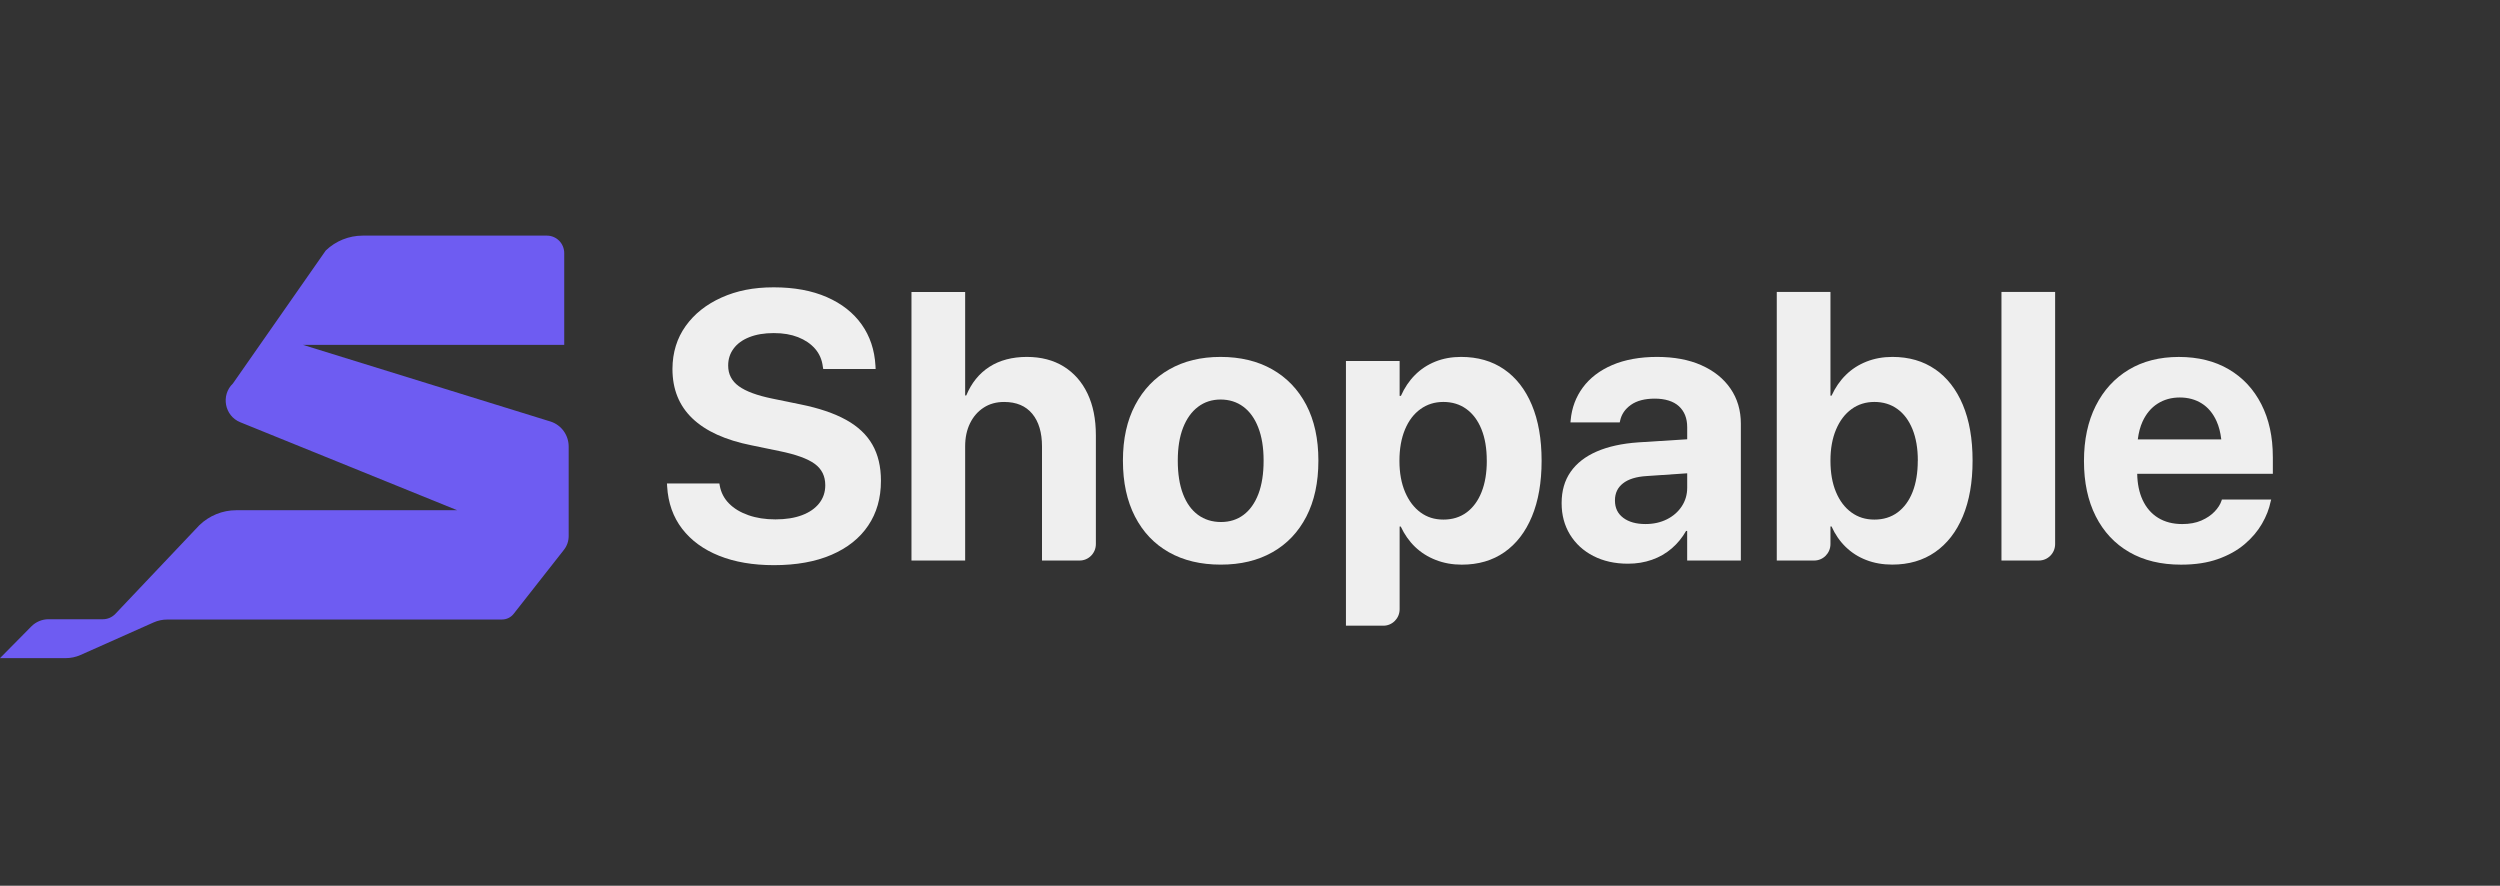
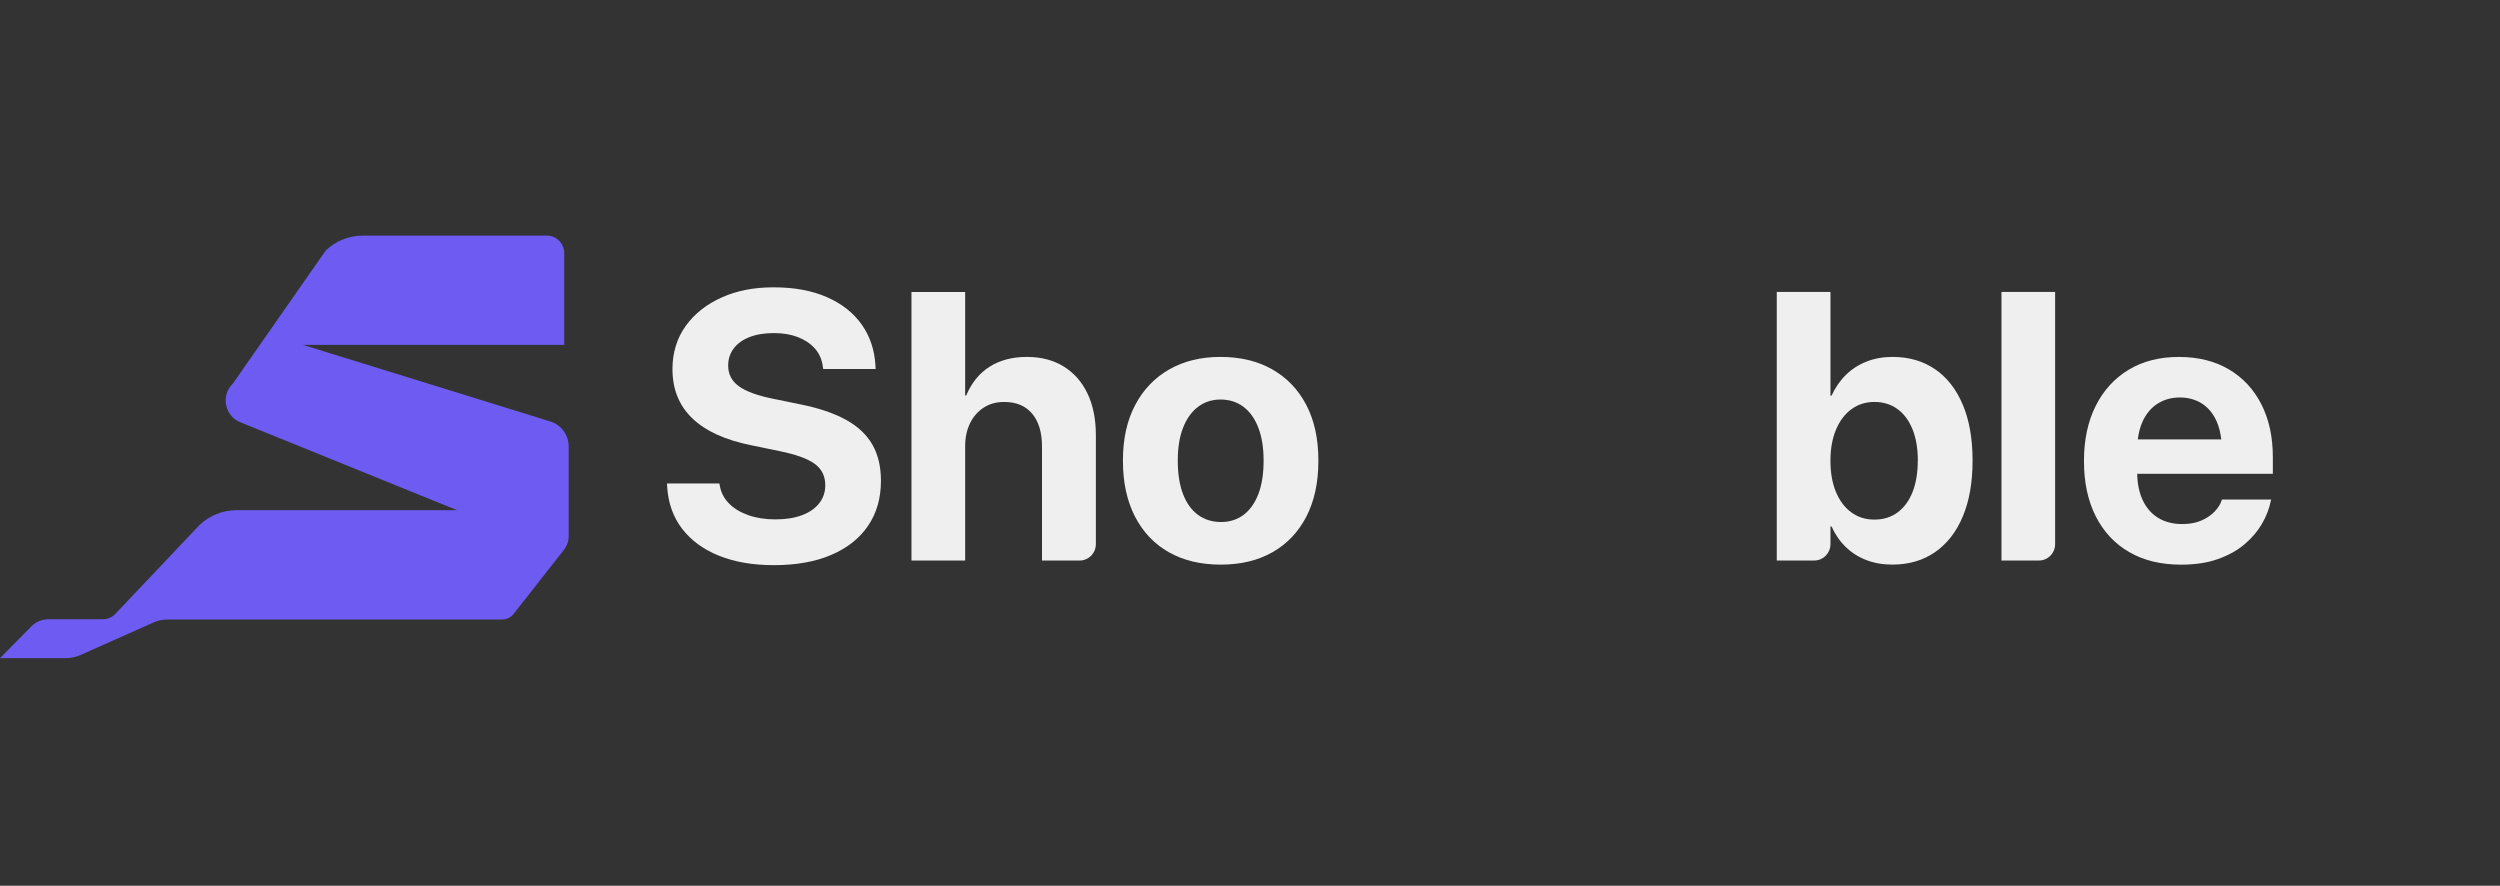
<svg xmlns="http://www.w3.org/2000/svg" width="175" height="62" viewBox="0 0 175 62" fill="none">
  <rect x="0" y="0" width="175" height="62" fill="#333333" stroke="none" />
  <path d="M59.222 29.388C58.389 28.927 57.325 28.568 56.03 28.306L54.061 27.902C52.997 27.684 52.217 27.397 51.718 27.035C51.221 26.674 50.972 26.196 50.972 25.595V25.581C50.972 25.138 51.098 24.745 51.352 24.403C51.606 24.059 51.971 23.792 52.453 23.602C52.934 23.411 53.503 23.316 54.164 23.316C54.826 23.316 55.373 23.411 55.864 23.602C56.352 23.794 56.749 24.063 57.053 24.41C57.358 24.758 57.54 25.179 57.599 25.673L57.626 25.831H61.294L61.282 25.597C61.22 24.494 60.898 23.532 60.316 22.712C59.733 21.891 58.919 21.252 57.876 20.797C56.833 20.341 55.596 20.113 54.163 20.113C52.729 20.113 51.571 20.352 50.507 20.828C49.443 21.307 48.606 21.969 47.997 22.821C47.388 23.673 47.078 24.671 47.072 25.817V25.831C47.072 27.246 47.537 28.399 48.468 29.289C49.399 30.18 50.778 30.807 52.607 31.172L54.563 31.576C55.713 31.809 56.534 32.109 57.029 32.468C57.523 32.83 57.769 33.326 57.769 33.96V33.972C57.769 34.451 57.627 34.869 57.344 35.23C57.06 35.59 56.66 35.868 56.14 36.063C55.622 36.259 55.001 36.357 54.28 36.357C53.559 36.357 52.944 36.259 52.388 36.063C51.83 35.868 51.378 35.595 51.03 35.243C50.684 34.892 50.467 34.472 50.381 33.985L50.356 33.843H46.687L46.7 34.05C46.769 35.205 47.119 36.194 47.749 37.014C48.379 37.834 49.242 38.465 50.337 38.904C51.431 39.343 52.712 39.561 54.178 39.561C55.739 39.561 57.08 39.32 58.2 38.839C59.32 38.357 60.177 37.675 60.772 36.793C61.369 35.912 61.666 34.867 61.666 33.661V33.647C61.666 32.665 61.467 31.824 61.068 31.126C60.669 30.426 60.053 29.847 59.22 29.386L59.222 29.388Z" fill="#EFEFEF" />
  <path d="M74.461 25.656C73.74 25.209 72.877 24.984 71.873 24.984C70.868 24.984 69.97 25.216 69.253 25.682C68.535 26.146 67.998 26.814 67.638 27.682H67.561V20.439H63.803V39.239H67.561V31.239C67.561 30.631 67.674 30.095 67.902 29.631C68.129 29.165 68.446 28.802 68.854 28.536C69.261 28.27 69.739 28.137 70.289 28.137C71.148 28.137 71.802 28.414 72.259 28.965C72.714 29.517 72.94 30.279 72.94 31.252V39.237H75.574C76.202 39.237 76.711 38.722 76.711 38.086V30.468C76.711 29.34 76.517 28.368 76.127 27.551C75.737 26.734 75.182 26.104 74.461 25.656Z" fill="#EFEFEF" />
  <path d="M89.049 25.851C88.023 25.273 86.821 24.984 85.439 24.984C84.056 24.984 82.87 25.275 81.848 25.858C80.826 26.44 80.031 27.271 79.461 28.354C78.89 29.434 78.605 30.727 78.605 32.229V32.256C78.605 33.767 78.887 35.067 79.448 36.157C80.01 37.248 80.801 38.08 81.823 38.658C82.844 39.235 84.053 39.524 85.453 39.524C86.853 39.524 88.048 39.235 89.068 38.658C90.09 38.08 90.881 37.25 91.443 36.164C92.005 35.078 92.287 33.776 92.287 32.256V32.229C92.287 30.718 92.003 29.422 91.438 28.341C90.871 27.261 90.075 26.431 89.049 25.852V25.851ZM88.452 32.254C88.452 33.166 88.33 33.941 88.087 34.58C87.841 35.218 87.497 35.705 87.05 36.04C86.606 36.374 86.078 36.541 85.469 36.541C84.859 36.541 84.315 36.374 83.859 36.04C83.403 35.705 83.055 35.22 82.81 34.58C82.567 33.942 82.445 33.166 82.445 32.254V32.228C82.445 31.333 82.569 30.568 82.817 29.935C83.066 29.301 83.416 28.814 83.865 28.476C84.315 28.136 84.842 27.967 85.442 27.967C86.043 27.967 86.582 28.134 87.031 28.469C87.483 28.803 87.831 29.289 88.079 29.928C88.328 30.566 88.452 31.333 88.452 32.228V32.254Z" fill="#EFEFEF" />
-   <path d="M105.285 25.851C104.445 25.273 103.441 24.984 102.273 24.984C101.622 24.984 101.024 25.092 100.478 25.31C99.934 25.528 99.456 25.84 99.05 26.249C98.642 26.657 98.315 27.144 98.065 27.709H97.974V25.271H94.216V43.799H96.836C97.464 43.799 97.974 43.283 97.974 42.647V36.855H98.051C98.31 37.411 98.644 37.887 99.055 38.282C99.466 38.677 99.951 38.984 100.509 39.2C101.068 39.418 101.671 39.526 102.324 39.526C103.483 39.526 104.478 39.235 105.311 38.653C106.144 38.07 106.785 37.237 107.236 36.151C107.686 35.066 107.912 33.767 107.912 32.256V32.242C107.912 30.731 107.684 29.432 107.229 28.346C106.774 27.261 106.127 26.43 105.285 25.851ZM104.076 32.254C104.076 33.097 103.955 33.825 103.71 34.442C103.465 35.058 103.115 35.535 102.662 35.87C102.207 36.205 101.666 36.371 101.04 36.371C100.413 36.371 99.895 36.205 99.437 35.87C98.978 35.535 98.618 35.058 98.355 34.442C98.094 33.825 97.961 33.101 97.961 32.267V32.254C97.961 31.411 98.091 30.683 98.348 30.065C98.605 29.448 98.966 28.972 99.43 28.639C99.892 28.304 100.429 28.136 101.038 28.136C101.647 28.136 102.193 28.3 102.646 28.63C103.101 28.959 103.453 29.43 103.701 30.044C103.95 30.655 104.074 31.388 104.074 32.238V32.252L104.076 32.254Z" fill="#EFEFEF" />
-   <path d="M119.096 25.564C118.221 25.177 117.187 24.984 115.995 24.984C114.804 24.984 113.741 25.174 112.861 25.551C111.983 25.928 111.297 26.453 110.801 27.121C110.308 27.79 110.023 28.554 109.946 29.415L109.932 29.57H113.381L113.407 29.454C113.502 29.002 113.754 28.63 114.167 28.339C114.578 28.049 115.136 27.904 115.84 27.904C116.543 27.904 117.14 28.082 117.525 28.437C117.91 28.793 118.104 29.28 118.104 29.896V30.75L114.693 30.965C113.552 31.043 112.581 31.255 111.778 31.602C110.976 31.95 110.364 32.426 109.944 33.028C109.522 33.632 109.314 34.359 109.314 35.211V35.237C109.314 36.054 109.51 36.782 109.898 37.42C110.289 38.057 110.833 38.559 111.533 38.918C112.233 39.278 113.04 39.459 113.958 39.459C114.56 39.459 115.119 39.367 115.638 39.184C116.156 39.002 116.618 38.738 117.021 38.39C117.425 38.043 117.759 37.634 118.025 37.166H118.102V39.237H121.86V29.663C121.86 28.724 121.618 27.904 121.133 27.2C120.649 26.497 119.97 25.951 119.093 25.565L119.096 25.564ZM117.726 35.439C117.472 35.825 117.126 36.13 116.683 36.352C116.242 36.573 115.742 36.683 115.183 36.683C114.531 36.683 114.013 36.538 113.626 36.247C113.239 35.956 113.047 35.554 113.047 35.042V35.018C113.047 34.523 113.236 34.127 113.612 33.833C113.99 33.537 114.539 33.368 115.259 33.324L118.104 33.131V34.144C118.104 34.623 117.978 35.055 117.724 35.441L117.726 35.439Z" fill="#EFEFEF" />
  <path d="M135.461 25.851C134.624 25.273 133.627 24.984 132.47 24.984C131.817 24.984 131.215 25.092 130.66 25.31C130.107 25.528 129.624 25.838 129.213 26.242C128.802 26.646 128.468 27.131 128.209 27.695H128.132V20.437H124.374V39.237H126.994C127.622 39.237 128.132 38.722 128.132 38.086V36.853H128.209C128.457 37.409 128.788 37.887 129.199 38.286C129.61 38.686 130.092 38.993 130.641 39.203C131.191 39.416 131.794 39.522 132.456 39.522C133.614 39.522 134.614 39.232 135.454 38.649C136.295 38.066 136.943 37.234 137.398 36.148C137.853 35.062 138.08 33.764 138.08 32.252V32.238C138.08 30.718 137.853 29.416 137.398 28.336C136.943 27.255 136.297 26.426 135.461 25.847V25.851ZM134.244 32.254C134.244 33.096 134.122 33.825 133.879 34.442C133.634 35.058 133.284 35.535 132.83 35.87C132.375 36.205 131.835 36.371 131.208 36.371C130.582 36.371 130.062 36.205 129.598 35.87C129.136 35.535 128.776 35.058 128.518 34.442C128.259 33.825 128.132 33.096 128.132 32.254V32.24C128.132 31.406 128.263 30.681 128.525 30.065C128.786 29.448 129.147 28.972 129.607 28.639C130.065 28.304 130.601 28.136 131.21 28.136C131.819 28.136 132.363 28.3 132.818 28.63C133.273 28.959 133.625 29.431 133.873 30.044C134.122 30.655 134.248 31.388 134.248 32.238V32.252L134.244 32.254Z" fill="#EFEFEF" />
  <path d="M140.102 39.237H142.721C143.35 39.237 143.859 38.722 143.859 38.086V20.437H140.102V39.237Z" fill="#EFEFEF" />
  <path d="M159.098 31.981C159.098 30.575 158.83 29.345 158.293 28.295C157.757 27.244 156.998 26.43 156.014 25.852C155.032 25.275 153.867 24.986 152.519 24.986C151.172 24.986 150.003 25.284 149.012 25.879C148.022 26.474 147.25 27.317 146.702 28.407C146.153 29.496 145.878 30.784 145.878 32.268V32.282C145.878 33.767 146.153 35.053 146.702 36.139C147.252 37.225 148.032 38.061 149.046 38.647C150.059 39.234 151.268 39.526 152.675 39.526C153.662 39.526 154.521 39.397 155.256 39.134C155.99 38.874 156.613 38.527 157.124 38.093C157.635 37.659 158.039 37.181 158.34 36.66C158.641 36.139 158.842 35.622 158.944 35.11L158.984 34.966H155.533L155.508 35.044C155.423 35.306 155.26 35.561 155.02 35.813C154.779 36.065 154.471 36.273 154.093 36.438C153.715 36.603 153.27 36.684 152.754 36.684C152.103 36.684 151.539 36.539 151.069 36.249C150.596 35.958 150.234 35.538 149.98 34.991C149.744 34.479 149.618 33.87 149.604 33.168H159.099V31.983L159.098 31.981ZM151.035 28.254C151.485 27.967 152.003 27.824 152.586 27.824C153.169 27.824 153.683 27.964 154.124 28.242C154.567 28.52 154.912 28.934 155.16 29.485C155.325 29.85 155.433 30.275 155.489 30.756H149.646C149.704 30.288 149.814 29.872 149.978 29.51C150.232 28.959 150.584 28.539 151.034 28.254H151.035Z" fill="#EFEFEF" />
  <path d="M35.147 43.368H11.706C11.377 43.368 11.053 43.437 10.752 43.57L5.64 45.848C5.311 45.995 4.956 46.069 4.597 46.069H0L2.191 43.852C2.51 43.529 2.942 43.347 3.393 43.347H7.199C7.532 43.347 7.849 43.211 8.078 42.968L13.958 36.761C14.655 36.091 15.58 35.715 16.541 35.715H32.002L16.816 29.556C15.72 29.112 15.447 27.668 16.303 26.846L22.802 17.537C23.499 16.867 24.425 16.494 25.386 16.494H38.286C38.953 16.494 39.496 17.041 39.496 17.718V24.143H21.212L38.559 29.514C39.305 29.762 39.807 30.465 39.807 31.259V37.529C39.807 37.875 39.692 38.21 39.48 38.481L35.957 42.968C35.761 43.218 35.462 43.365 35.145 43.365" fill="#6E5CF2" />
</svg>